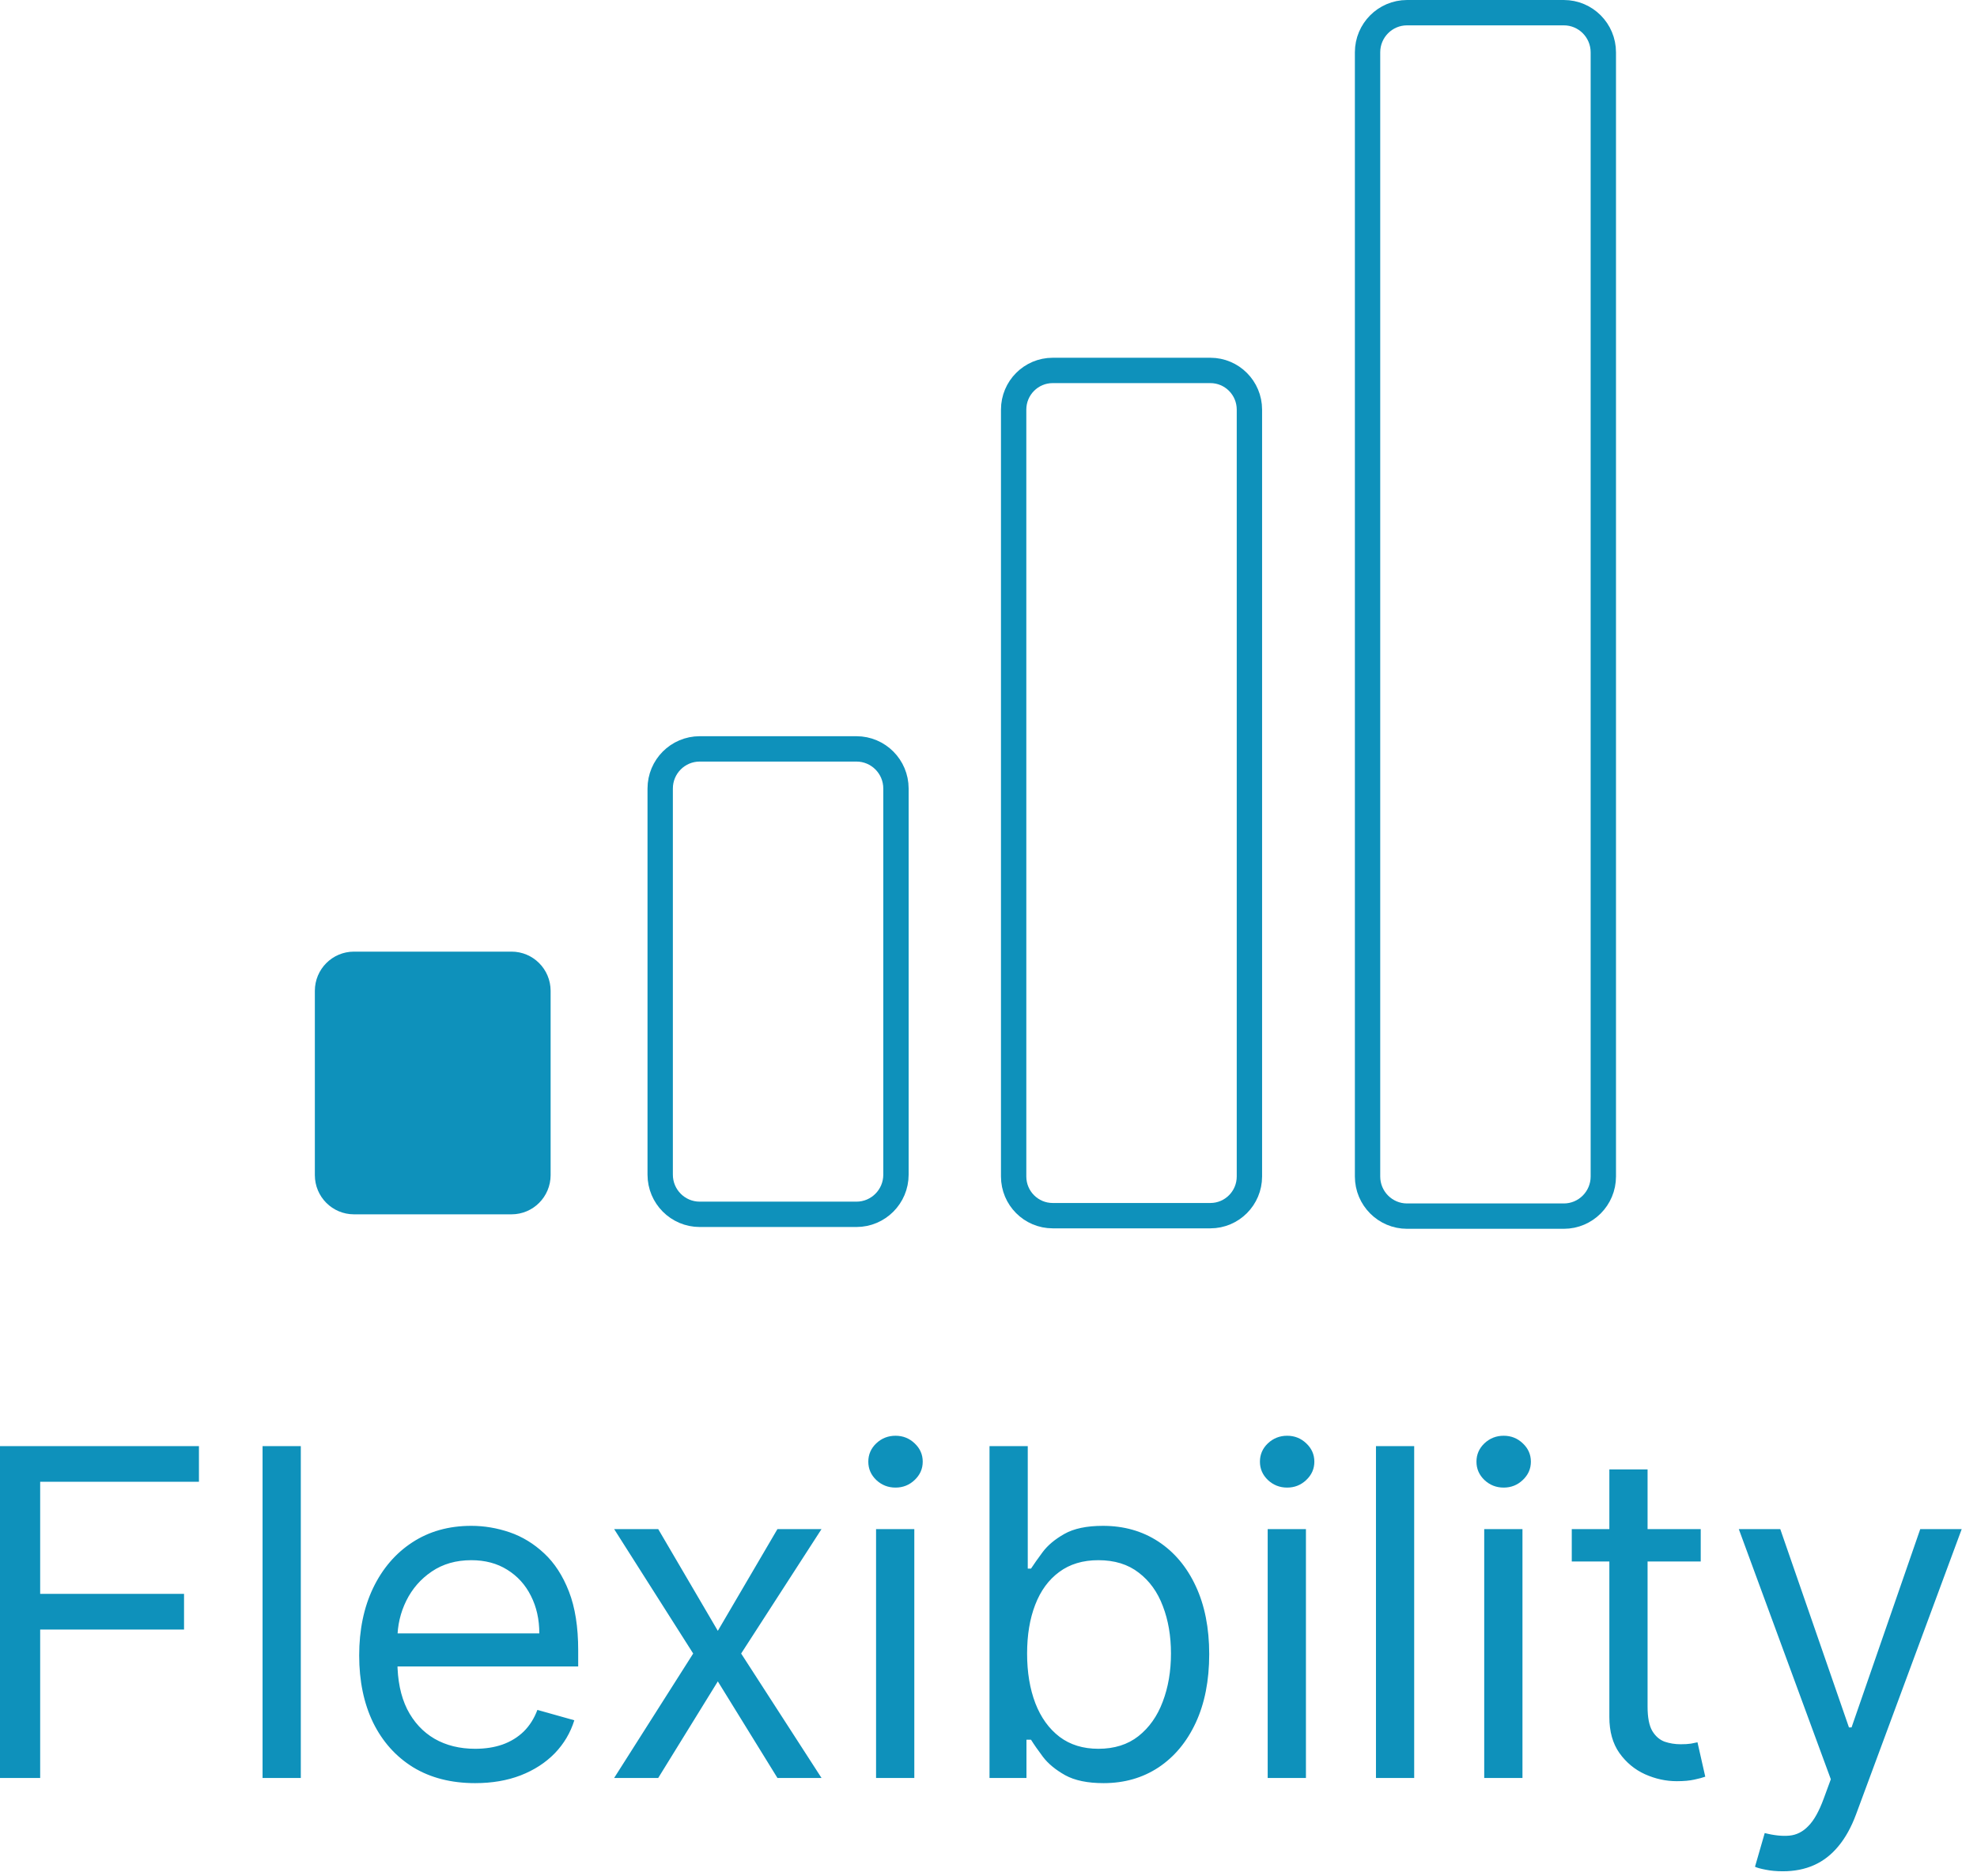
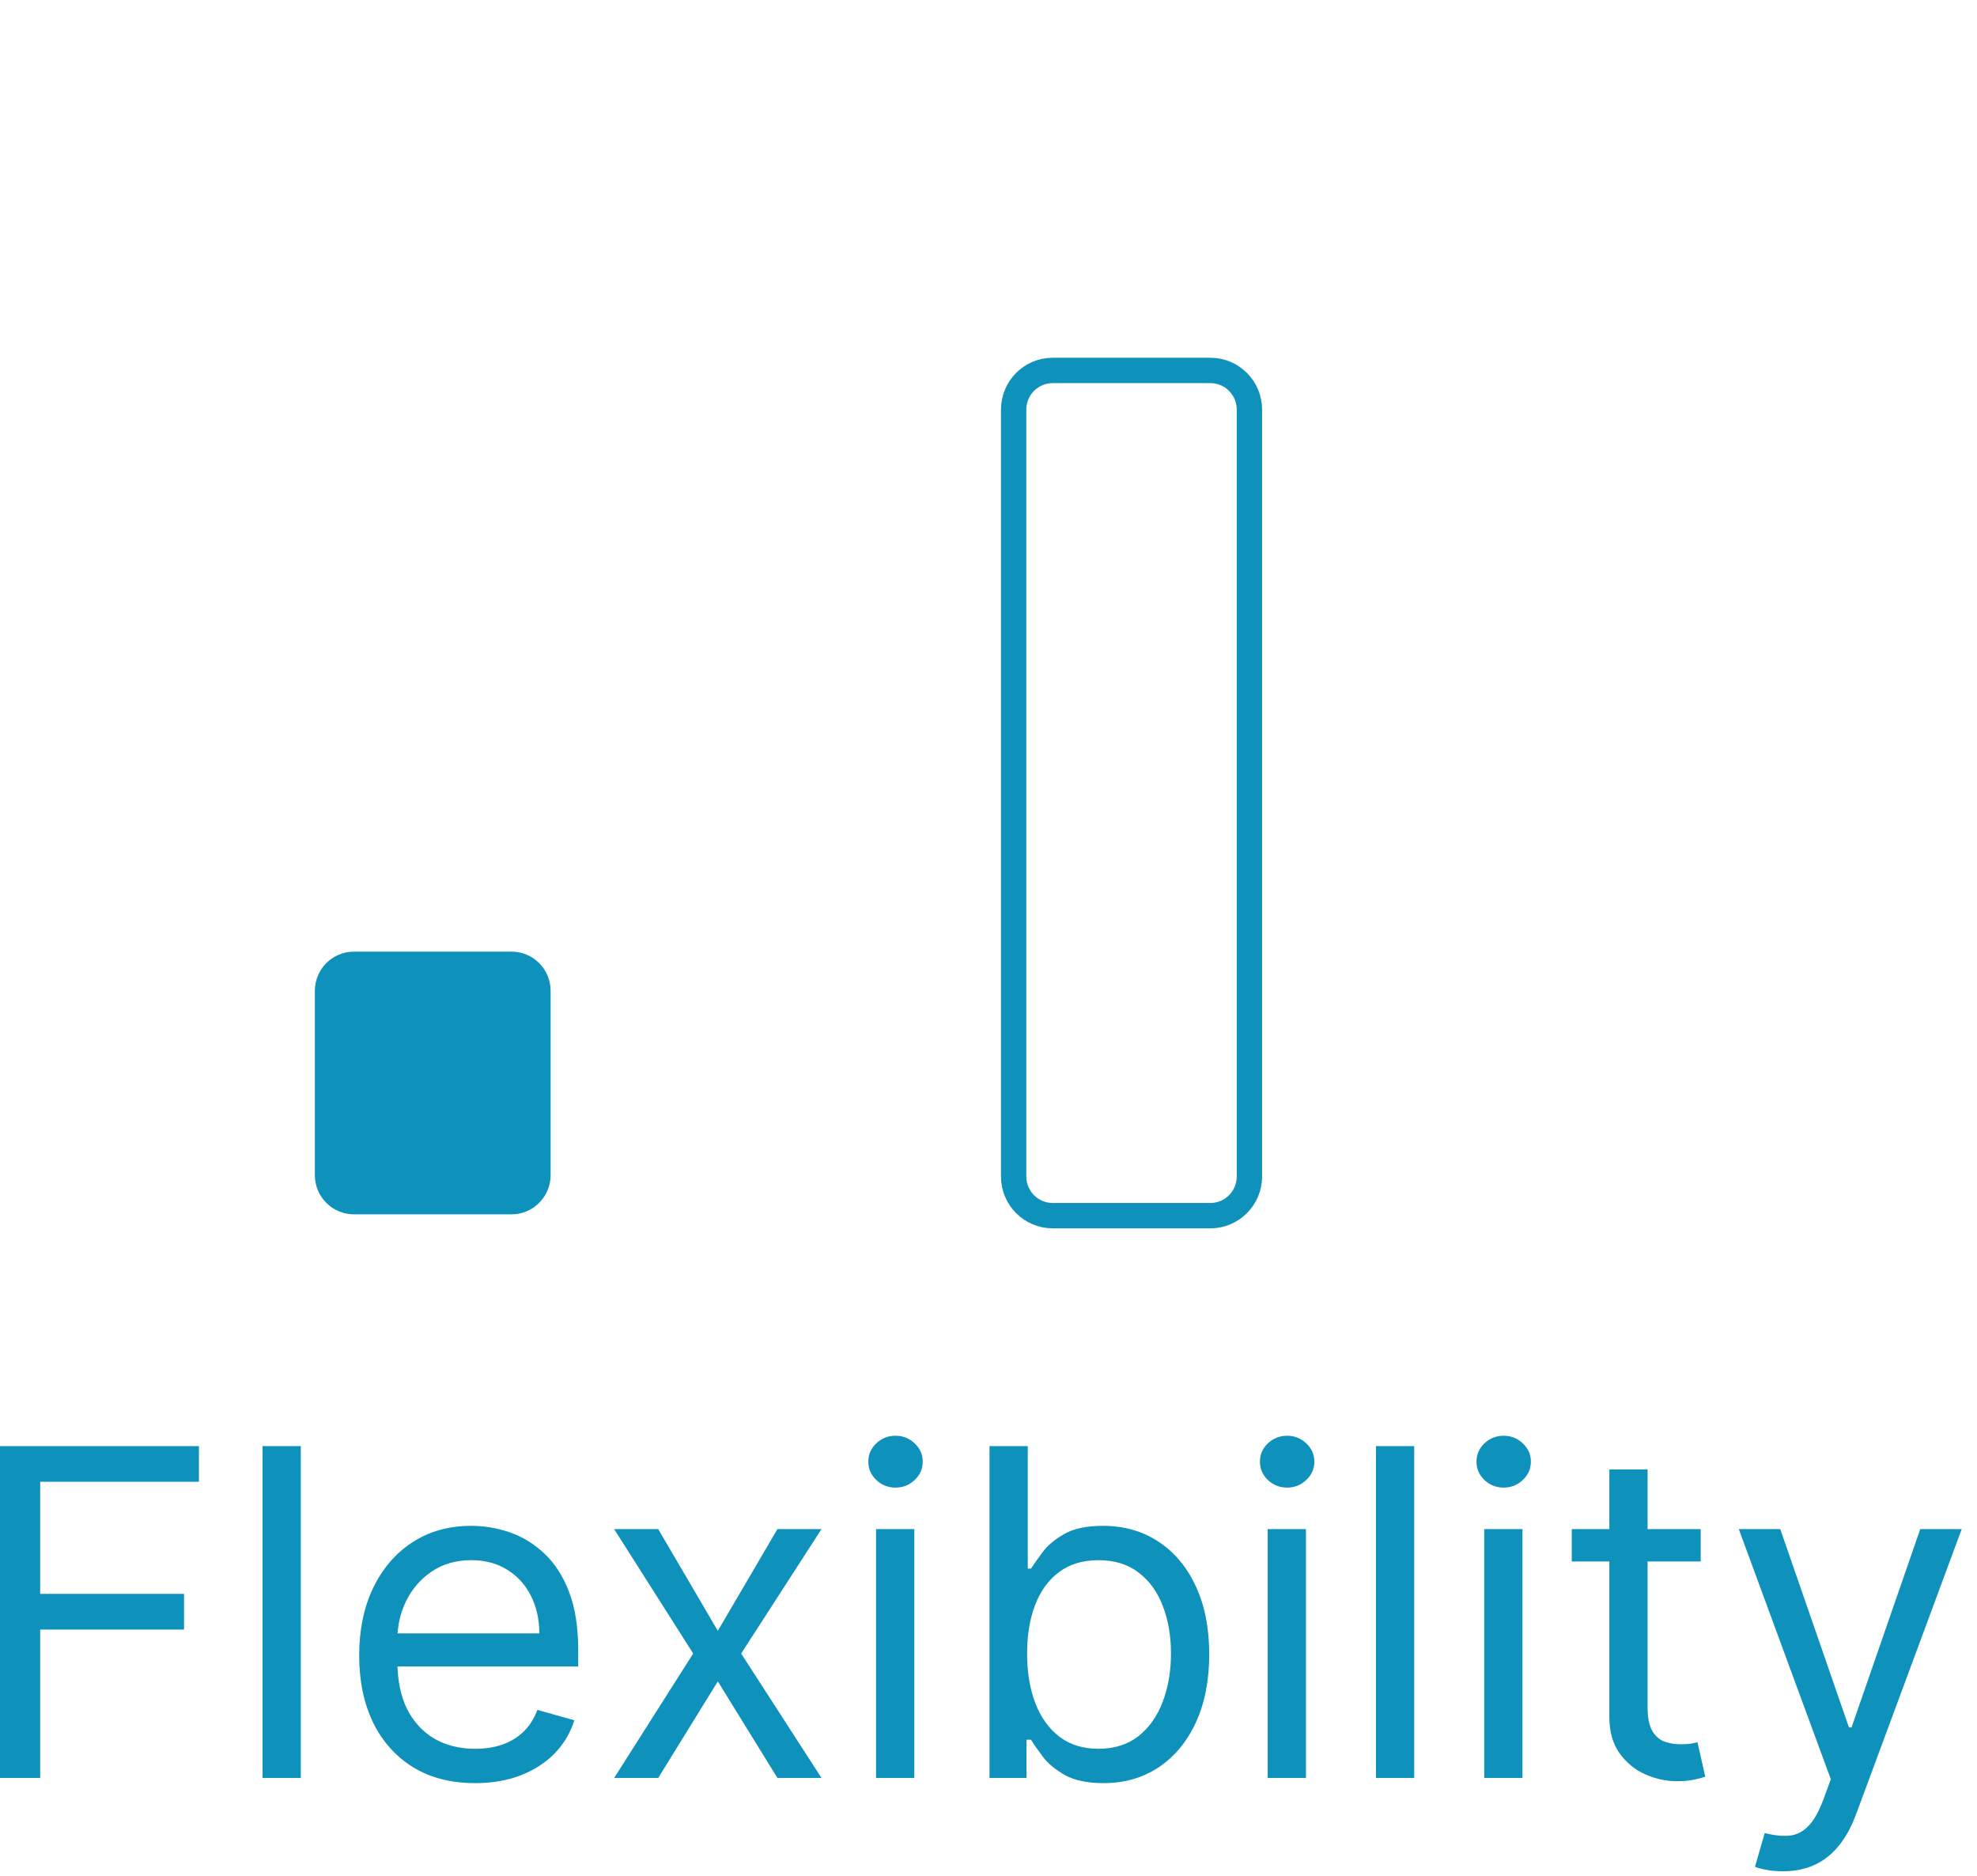
<svg xmlns="http://www.w3.org/2000/svg" width="78" height="74" viewBox="0 0 78 74" fill="none">
  <path d="M13.964 38.041H20.183C20.756 38.041 21.223 38.508 21.224 39.087V46.358C21.223 46.937 20.756 47.404 20.183 47.404H13.964C13.39 47.404 12.922 46.937 12.922 46.358V39.087C12.922 38.508 13.39 38.041 13.964 38.041Z" fill="#0E91BB" stroke="#0E91BB" />
-   <path d="M33.79 29.543H27.606C26.745 29.543 26.047 30.243 26.047 31.107V46.34C26.047 47.203 26.745 47.904 27.606 47.904H33.79C34.651 47.904 35.349 47.203 35.349 46.34V31.107C35.349 30.243 34.651 29.543 33.79 29.543Z" stroke="#0E91BB" stroke-linejoin="round" />
  <path d="M47.753 14.613H41.534C40.682 14.613 39.992 15.305 39.992 16.159V46.411C39.992 47.265 40.682 47.957 41.534 47.957H47.753C48.604 47.957 49.294 47.265 49.294 46.411V16.159C49.294 15.305 48.604 14.613 47.753 14.613Z" stroke="#0E91BB" stroke-linejoin="round" />
-   <path d="M61.698 0.5H55.514C54.653 0.5 53.955 1.2 53.955 2.064V46.411C53.955 47.275 54.653 47.975 55.514 47.975H61.698C62.559 47.975 63.257 47.275 63.257 46.411V2.064C63.257 1.2 62.559 0.5 61.698 0.5Z" stroke="#0E91BB" stroke-linejoin="round" />
  <path d="M-0.001 70.139V57.048H7.849V58.454H1.585V62.877H7.261V64.284H1.585V70.139H-0.001ZM11.868 57.048V70.139H10.359V57.048H11.868ZM18.747 70.343C17.801 70.343 16.985 70.134 16.299 69.717C15.617 69.295 15.091 68.707 14.72 67.953C14.354 67.194 14.171 66.312 14.171 65.306C14.171 64.301 14.354 63.414 14.72 62.647C15.091 61.876 15.607 61.275 16.267 60.845C16.932 60.41 17.707 60.193 18.594 60.193C19.105 60.193 19.61 60.278 20.109 60.448C20.607 60.619 21.061 60.896 21.47 61.279C21.879 61.659 22.205 62.161 22.448 62.788C22.691 63.414 22.812 64.186 22.812 65.102V65.741H15.244V64.437H21.278C21.278 63.883 21.168 63.389 20.946 62.954C20.729 62.519 20.418 62.176 20.013 61.925C19.612 61.673 19.139 61.548 18.594 61.548C17.993 61.548 17.473 61.697 17.034 61.995C16.599 62.289 16.265 62.673 16.03 63.146C15.796 63.619 15.679 64.126 15.679 64.667V65.536C15.679 66.278 15.807 66.906 16.062 67.422C16.322 67.933 16.683 68.323 17.143 68.592C17.603 68.856 18.138 68.988 18.747 68.988C19.143 68.988 19.501 68.933 19.821 68.822C20.145 68.707 20.424 68.536 20.658 68.311C20.893 68.08 21.074 67.795 21.202 67.454L22.659 67.863C22.506 68.357 22.248 68.792 21.886 69.167C21.523 69.538 21.076 69.828 20.543 70.036C20.011 70.241 19.412 70.343 18.747 70.343ZM25.969 60.321L28.321 64.335L30.673 60.321H32.412L29.241 65.23L32.412 70.139H30.673L28.321 66.329L25.969 70.139H24.23L27.349 65.23L24.23 60.321H25.969ZM34.564 70.139V60.321H36.073V70.139H34.564ZM35.331 58.684C35.037 58.684 34.784 58.584 34.571 58.384C34.362 58.183 34.258 57.943 34.258 57.661C34.258 57.38 34.362 57.139 34.571 56.939C34.784 56.739 35.037 56.639 35.331 56.639C35.625 56.639 35.877 56.739 36.086 56.939C36.299 57.139 36.405 57.38 36.405 57.661C36.405 57.943 36.299 58.183 36.086 58.384C35.877 58.584 35.625 58.684 35.331 58.684ZM39.04 70.139V57.048H40.549V61.88H40.677C40.788 61.71 40.941 61.492 41.137 61.228C41.337 60.96 41.623 60.721 41.993 60.512C42.368 60.299 42.876 60.193 43.515 60.193C44.341 60.193 45.07 60.399 45.701 60.813C46.331 61.226 46.824 61.812 47.177 62.571C47.531 63.329 47.708 64.224 47.708 65.255C47.708 66.295 47.531 67.196 47.177 67.959C46.824 68.718 46.334 69.306 45.707 69.723C45.081 70.136 44.358 70.343 43.54 70.343C42.91 70.343 42.405 70.239 42.025 70.03C41.646 69.817 41.354 69.576 41.15 69.308C40.945 69.035 40.788 68.809 40.677 68.63H40.498V70.139H39.04ZM40.523 65.23C40.523 65.971 40.632 66.625 40.849 67.192C41.067 67.754 41.384 68.195 41.802 68.515C42.219 68.83 42.731 68.988 43.336 68.988C43.966 68.988 44.493 68.822 44.915 68.49C45.341 68.153 45.66 67.701 45.873 67.134C46.091 66.563 46.199 65.928 46.199 65.23C46.199 64.539 46.093 63.917 45.88 63.363C45.671 62.805 45.353 62.364 44.927 62.04C44.505 61.712 43.975 61.548 43.336 61.548C42.722 61.548 42.206 61.703 41.789 62.014C41.371 62.321 41.056 62.752 40.843 63.306C40.63 63.855 40.523 64.497 40.523 65.23ZM50.015 70.139V60.321H51.524V70.139H50.015ZM50.782 58.684C50.489 58.684 50.235 58.584 50.022 58.384C49.813 58.183 49.709 57.943 49.709 57.661C49.709 57.38 49.813 57.139 50.022 56.939C50.235 56.739 50.489 56.639 50.782 56.639C51.077 56.639 51.328 56.739 51.537 56.939C51.75 57.139 51.856 57.38 51.856 57.661C51.856 57.943 51.75 58.183 51.537 58.384C51.328 58.584 51.077 58.684 50.782 58.684ZM55.795 57.048V70.139H54.287V57.048H55.795ZM58.558 70.139V60.321H60.067V70.139H58.558ZM59.325 58.684C59.031 58.684 58.778 58.584 58.565 58.384C58.356 58.183 58.252 57.943 58.252 57.661C58.252 57.38 58.356 57.139 58.565 56.939C58.778 56.739 59.031 56.639 59.325 56.639C59.62 56.639 59.871 56.739 60.08 56.939C60.293 57.139 60.399 57.38 60.399 57.661C60.399 57.943 60.293 58.183 60.08 58.384C59.871 58.584 59.62 58.684 59.325 58.684ZM67.1 60.321V61.599H62.012V60.321H67.1ZM63.495 57.968H65.003V67.326C65.003 67.752 65.065 68.072 65.189 68.285C65.316 68.494 65.478 68.634 65.674 68.707C65.875 68.775 66.086 68.809 66.307 68.809C66.473 68.809 66.61 68.801 66.716 68.784C66.823 68.762 66.908 68.745 66.972 68.732L67.279 70.088C67.177 70.126 67.034 70.164 66.85 70.203C66.667 70.245 66.435 70.266 66.154 70.266C65.728 70.266 65.31 70.175 64.901 69.992C64.496 69.808 64.159 69.529 63.891 69.154C63.627 68.779 63.495 68.306 63.495 67.735V57.968ZM70.341 73.82C70.085 73.82 69.857 73.799 69.657 73.757C69.456 73.718 69.318 73.68 69.241 73.641L69.625 72.312C69.991 72.406 70.315 72.44 70.596 72.414C70.877 72.389 71.127 72.263 71.344 72.037C71.566 71.816 71.768 71.455 71.951 70.957L72.233 70.19L68.602 60.321H70.238L72.948 68.144H73.051L75.761 60.321H77.397L73.23 71.57C73.042 72.078 72.81 72.497 72.533 72.83C72.256 73.166 71.934 73.416 71.568 73.578C71.206 73.74 70.796 73.82 70.341 73.82Z" fill="#0E91BB" />
</svg>